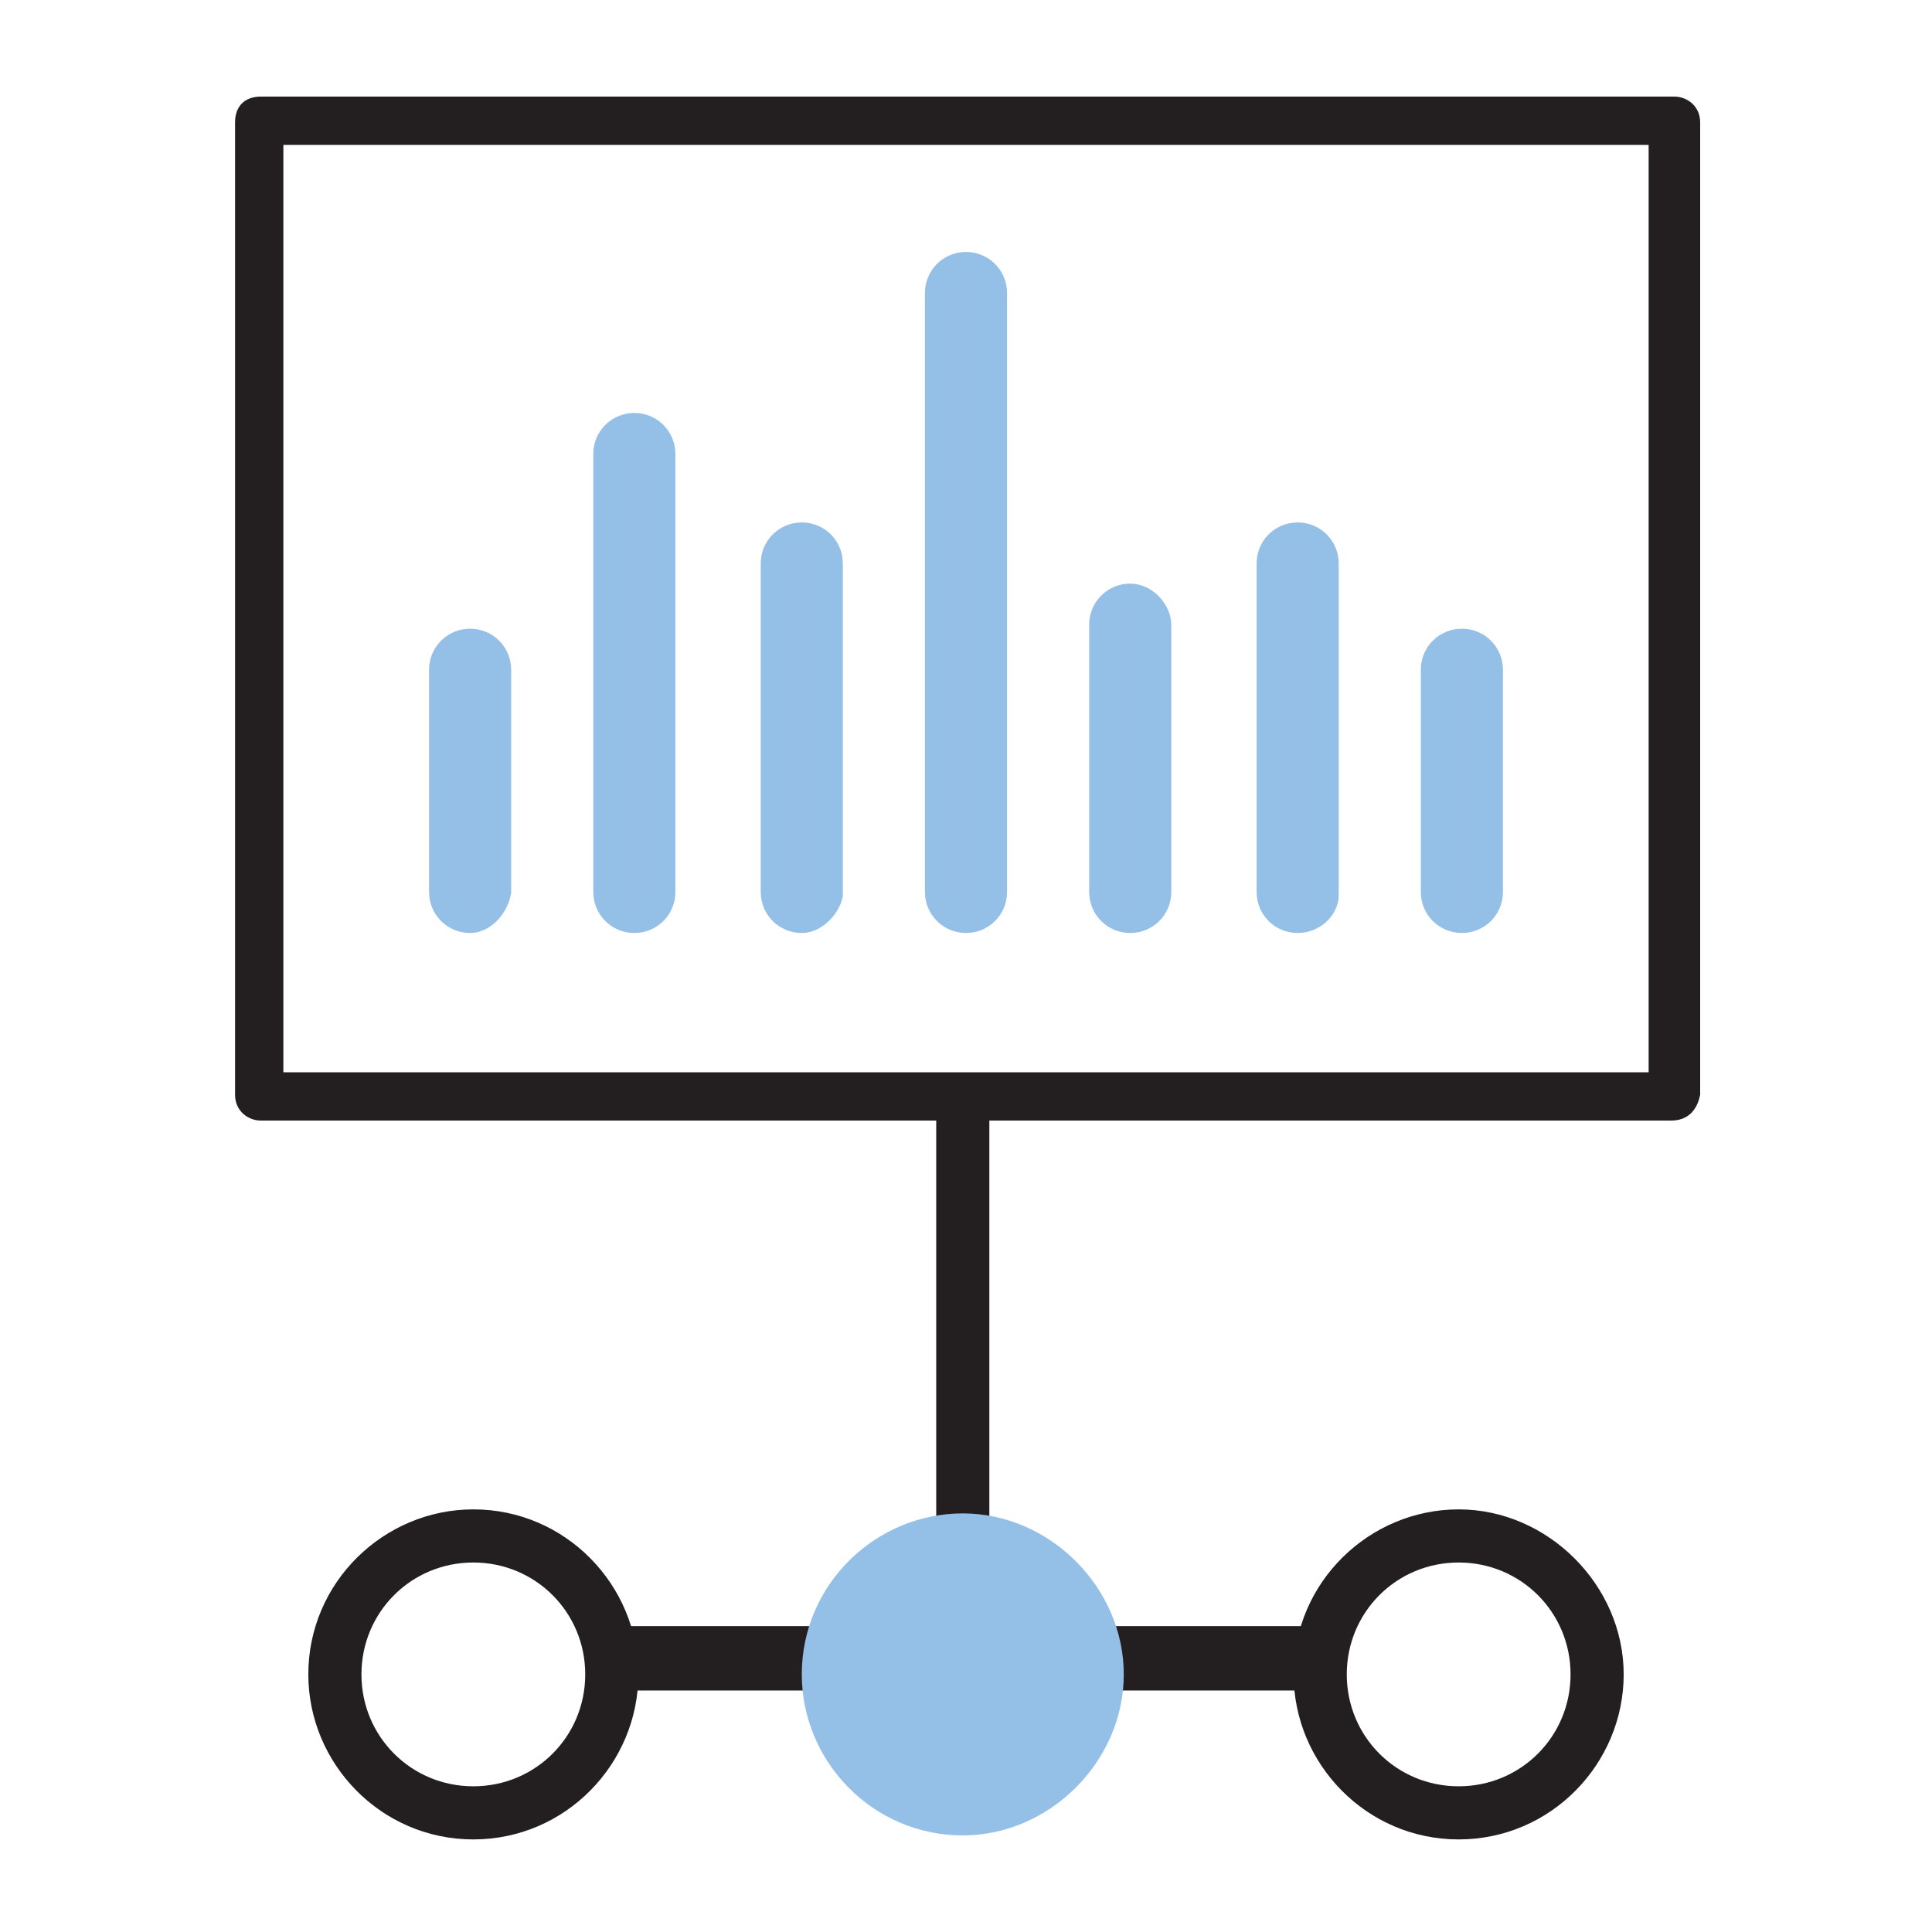
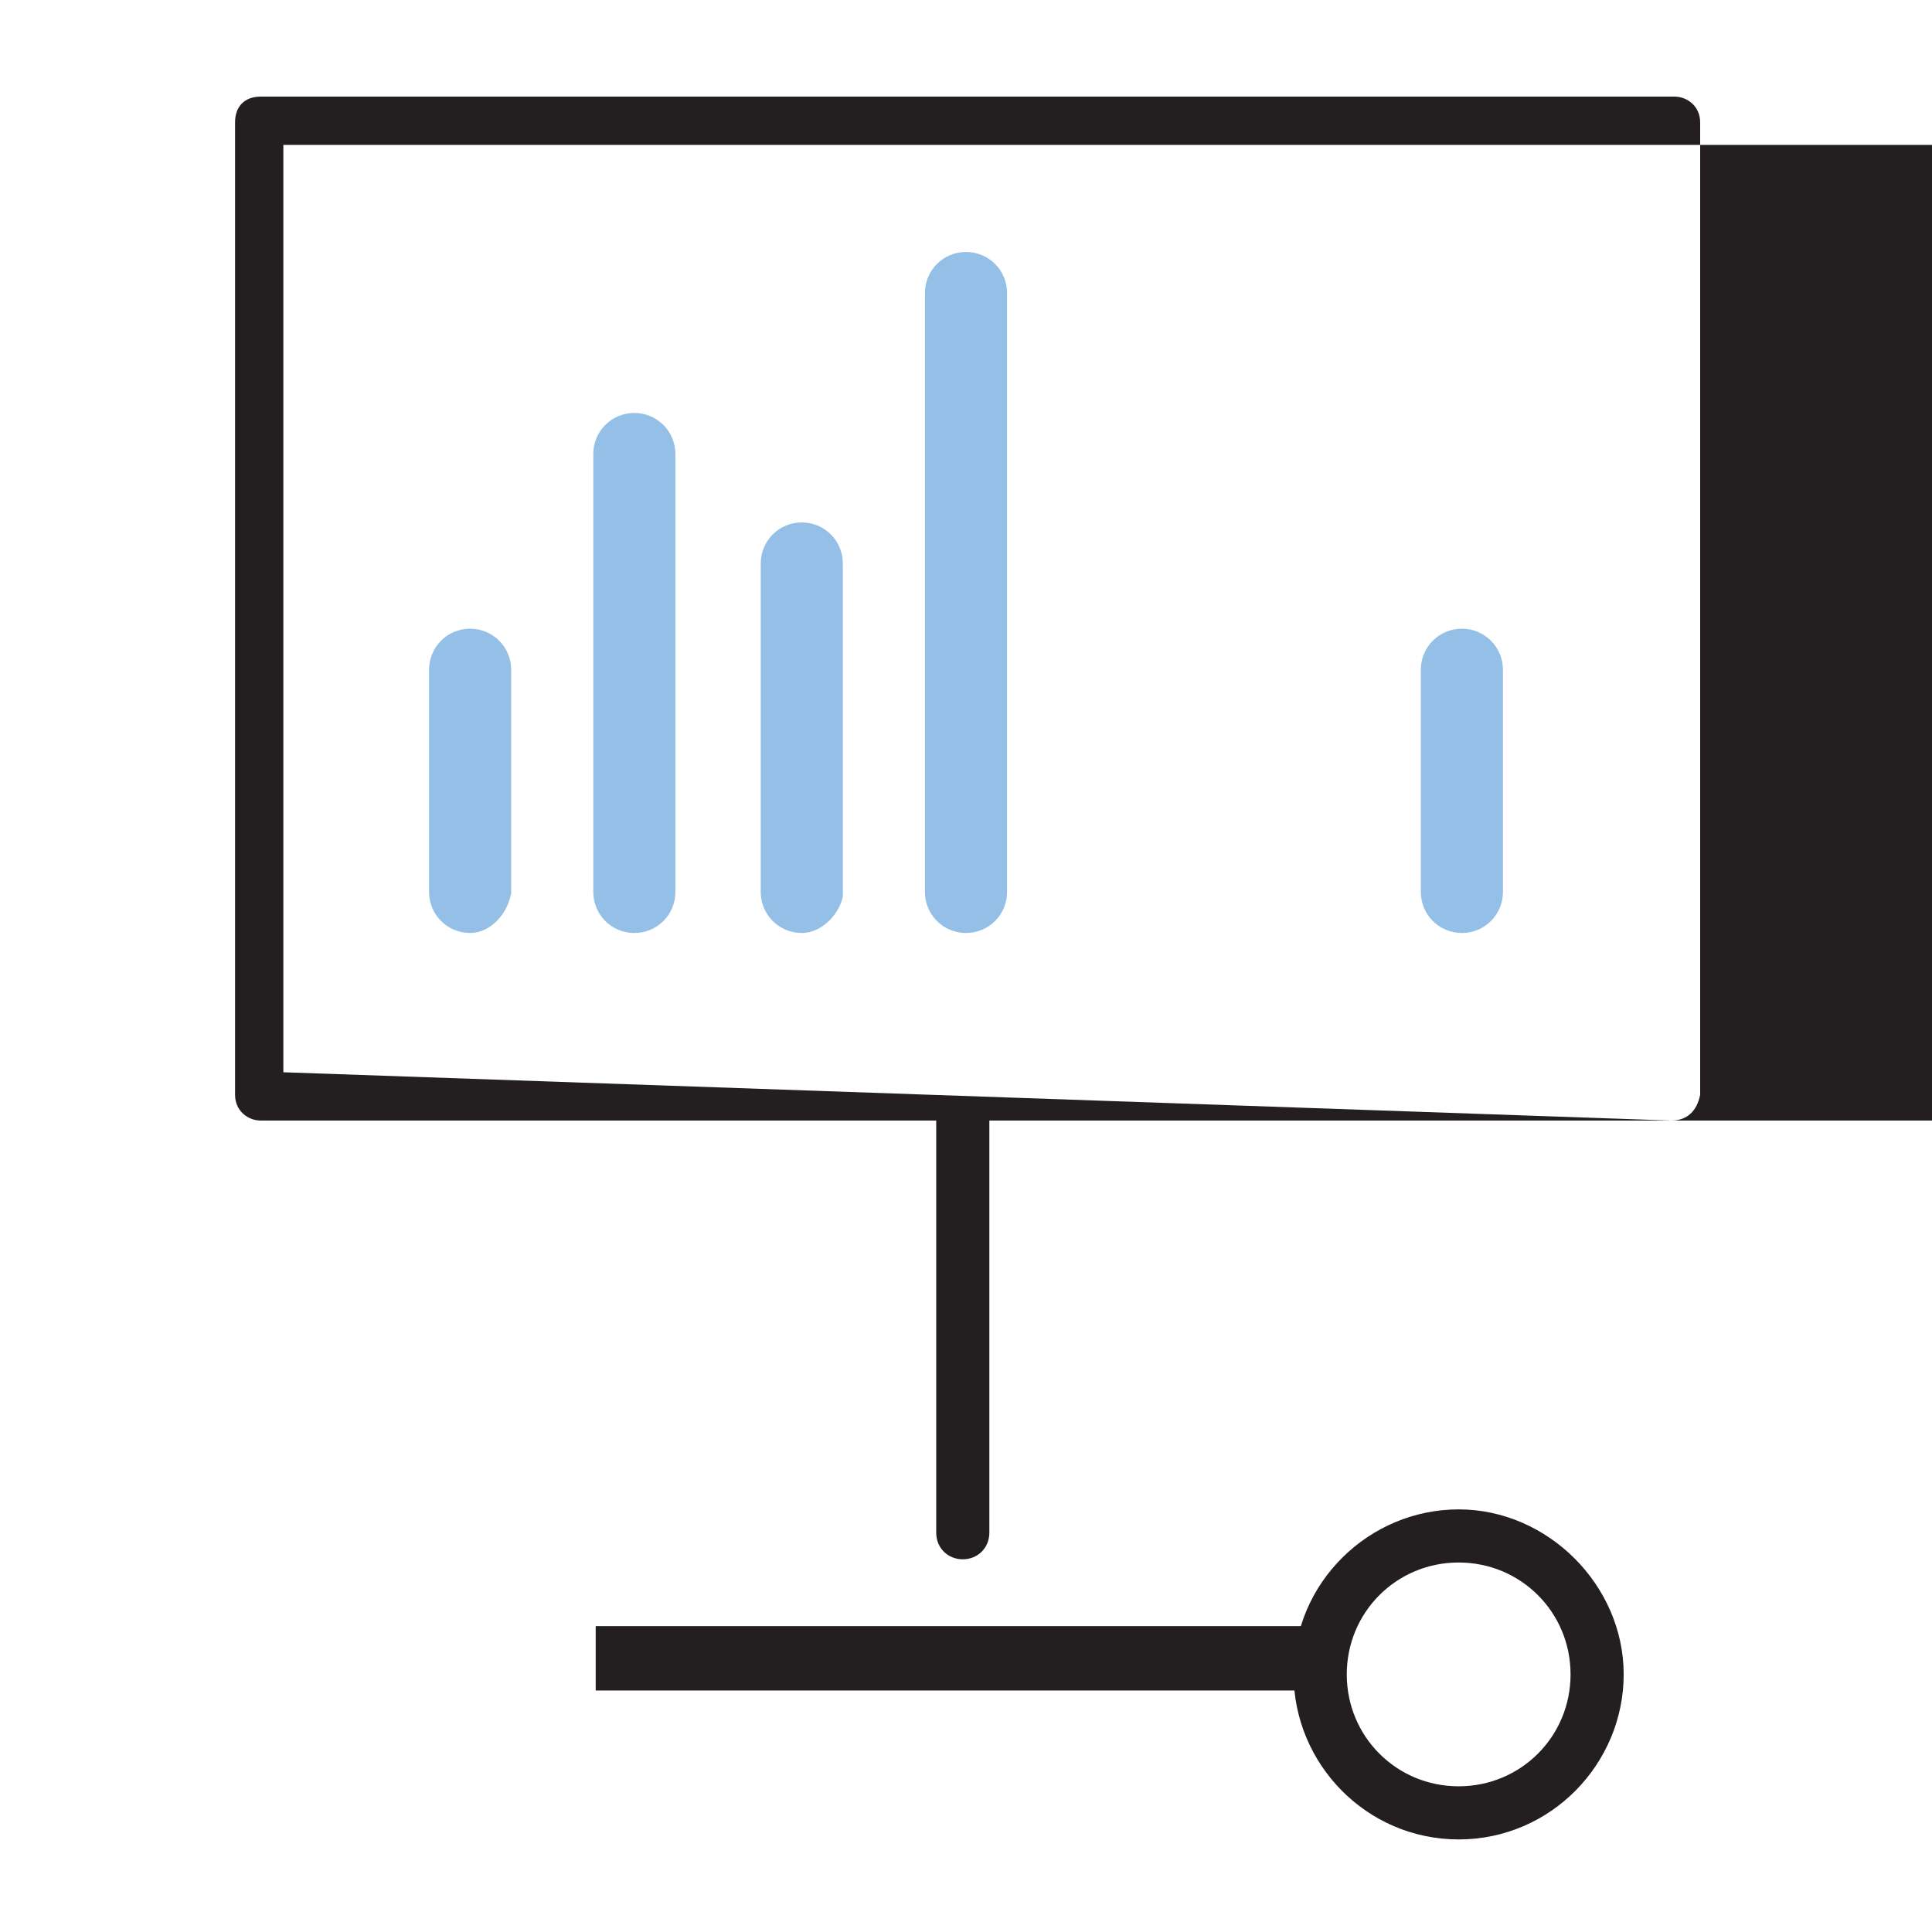
<svg xmlns="http://www.w3.org/2000/svg" id="Layer_1" x="0px" y="0px" viewBox="0 0 60 60" style="enable-background:new 0 0 60 60;" xml:space="preserve">
  <style type="text/css">	.st0{fill:#FFFFFF;}	.st1{fill:#CECECE;}	.st2{fill:none;stroke:#238DC1;stroke-miterlimit:10;}	.st3{filter:url(#Adobe_OpacityMaskFilter);}	.st4{opacity:0.15;mask:url(#SVGID_1_);}	.st5{fill:none;stroke:#111111;stroke-miterlimit:10;}	.st6{fill:#F4F8FB;}	.st7{fill:#FBB567;stroke:#FBB567;stroke-width:0.5;stroke-miterlimit:10;}	.st8{fill:none;stroke:#72A3C7;stroke-width:3;stroke-linecap:round;stroke-miterlimit:10;}	.st9{fill:#F4F8FB;stroke:#72A3C7;stroke-width:3;stroke-linecap:round;stroke-miterlimit:10;}	.st10{fill:#FBB567;stroke:#FBB567;stroke-miterlimit:10;}	.st11{fill:#FBB567;}	.st12{fill:#F3F4F4;}	.st13{fill:#9B9B9B;}	.st14{clip-path:url(#SVGID_3_);}	.st15{clip-path:url(#SVGID_5_);fill:#99CCEE;}	.st16{clip-path:url(#SVGID_5_);fill:#FFFFFF;}	.st17{fill:#94BFE6;}	.st18{fill:#231F20;}	.st19{fill:none;stroke:#231F20;stroke-linecap:round;stroke-linejoin:round;stroke-miterlimit:10;}	.st20{opacity:0.2;fill-rule:evenodd;clip-rule:evenodd;fill:#94BFE6;}	.st21{fill:#555555;}	.st22{opacity:0.47;}	.st23{fill:#AA5FA3;}	.st24{fill:#D77E5C;}	.st25{fill:#DF96C6;}	.st26{opacity:0.5;}	.st27{opacity:0.5;fill:#97CAEB;}	.st28{fill:#606060;}	.st29{fill:#72A3C7;}	.st30{clip-path:url(#SVGID_7_);}	.st31{clip-path:url(#SVGID_9_);fill:#99CCEE;}	.st32{clip-path:url(#SVGID_9_);fill:#FFFFFF;}	.st33{clip-path:url(#SVGID_11_);enable-background:new    ;}	.st34{clip-path:url(#SVGID_13_);}	.st35{opacity:0.5;clip-path:url(#SVGID_15_);fill:#FFFFFF;stroke:#FF9922;stroke-miterlimit:10;}	.st36{fill:none;stroke:#CECECE;stroke-width:0.25;stroke-miterlimit:10;}	.st37{fill:none;stroke:#72A3C7;stroke-linecap:round;stroke-miterlimit:10;}	.st38{fill:#FF9D00;}	.st39{clip-path:url(#SVGID_25_);enable-background:new    ;}	.st40{clip-path:url(#SVGID_27_);}	.st41{opacity:0.5;clip-path:url(#SVGID_29_);}	.st42{opacity:0.62;fill:#FFFFFF;}	.st43{fill:#888888;}	.st44{fill:#FFFFFF;stroke:#FFFFFF;stroke-width:0.25;stroke-miterlimit:10;}	.st45{opacity:0.73;fill:#FFFFFF;}	.st46{fill:#F8F6F9;}	.st47{clip-path:url(#SVGID_31_);enable-background:new    ;}	.st48{clip-path:url(#SVGID_33_);}	.st49{opacity:0.5;clip-path:url(#SVGID_35_);fill:#3377F6;}	.st50{fill:none;stroke:#918F93;stroke-width:0.5;stroke-miterlimit:10;}	.st51{fill:none;stroke:#AFD8F2;stroke-width:2;stroke-miterlimit:10;}	.st52{fill:none;stroke:#3377F6;stroke-miterlimit:10;}	.st53{clip-path:url(#SVGID_37_);}	.st54{clip-path:url(#SVGID_39_);fill:#99CCEE;}	.st55{clip-path:url(#SVGID_39_);fill:#FFFFFF;}	.st56{fill:#FFFEFF;}	.st57{clip-path:url(#SVGID_41_);enable-background:new    ;}	.st58{clip-path:url(#SVGID_43_);}	.st59{opacity:0.5;clip-path:url(#SVGID_45_);}	.st60{fill:none;stroke:#231F20;stroke-width:0.25;stroke-linecap:round;stroke-linejoin:round;stroke-miterlimit:10;}	.st61{fill:#231F20;stroke:#231F20;stroke-width:0.75;stroke-miterlimit:10;}	.st62{fill:#95BFE6;stroke:#94BFE6;stroke-width:0.75;stroke-miterlimit:10;}	.st63{fill:#231F20;stroke:#231F20;stroke-width:0.25;stroke-miterlimit:10;}	.st64{fill:none;stroke:#231F20;stroke-width:2;stroke-miterlimit:10;}	.st65{clip-path:url(#SVGID_47_);}	.st66{clip-path:url(#SVGID_49_);}	.st67{clip-path:url(#SVGID_53_);enable-background:new    ;}	.st68{clip-path:url(#SVGID_55_);}	.st69{opacity:0.5;clip-path:url(#SVGID_57_);fill:#888888;}	.st70{clip-path:url(#SVGID_59_);}	.st71{clip-path:url(#SVGID_61_);}</style>
  <g>
-     <path class="st18" d="M51.9,34.8H8.1c-0.4,0-0.8-0.3-0.8-0.8V3.8C7.3,3.3,7.6,3,8.1,3h43.9c0.4,0,0.8,0.3,0.8,0.8V34  C52.7,34.5,52.4,34.8,51.9,34.8z M8.8,33.3h42.4V4.5H8.8V33.3z" />
+     <path class="st18" d="M51.9,34.8H8.1c-0.4,0-0.8-0.3-0.8-0.8V3.8C7.3,3.3,7.6,3,8.1,3h43.9c0.4,0,0.8,0.3,0.8,0.8V34  C52.7,34.5,52.4,34.8,51.9,34.8z h42.4V4.5H8.8V33.3z" />
    <g>
      <path class="st62" d="M14.6,28.6c-0.5,0-0.9-0.4-0.9-0.9v-6.9c0-0.5,0.4-0.9,0.9-0.9s0.9,0.4,0.9,0.9v6.9   C15.4,28.2,15,28.6,14.6,28.6z" />
      <path class="st62" d="M19.7,28.6c-0.5,0-0.9-0.4-0.9-0.9V14.1c0-0.5,0.4-0.9,0.9-0.9s0.9,0.4,0.9,0.9v13.6   C20.6,28.2,20.2,28.6,19.7,28.6z" />
      <path class="st62" d="M24.9,28.6c-0.5,0-0.9-0.4-0.9-0.9V17.5c0-0.5,0.4-0.9,0.9-0.9c0.5,0,0.9,0.4,0.9,0.9v10.3   C25.7,28.2,25.3,28.6,24.9,28.6z" />
      <path class="st62" d="M30,28.6c-0.5,0-0.9-0.4-0.9-0.9V9.1c0-0.5,0.4-0.9,0.9-0.9s0.9,0.4,0.9,0.9v18.6   C30.9,28.2,30.5,28.6,30,28.6z" />
-       <path class="st62" d="M35.1,28.6c-0.5,0-0.9-0.4-0.9-0.9v-8.3c0-0.5,0.4-0.9,0.9-0.9S36,19,36,19.4v8.3   C36,28.2,35.6,28.6,35.1,28.6z" />
-       <path class="st62" d="M40.3,28.6c-0.5,0-0.9-0.4-0.9-0.9V17.5c0-0.5,0.4-0.9,0.9-0.9c0.5,0,0.9,0.4,0.9,0.9v10.3   C41.2,28.2,40.8,28.6,40.3,28.6z" />
      <path class="st62" d="M45.4,28.6c-0.5,0-0.9-0.4-0.9-0.9v-6.9c0-0.5,0.4-0.9,0.9-0.9s0.9,0.4,0.9,0.9v6.9   C46.3,28.2,45.9,28.6,45.4,28.6z" />
    </g>
    <g>
      <g>
-         <path class="st63" d="M14.7,57c-2.8,0-5-2.3-5-5c0-2.8,2.3-5,5-5c2.8,0,5,2.3,5,5C19.7,54.7,17.5,57,14.7,57z M14.7,48.4    c-2,0-3.6,1.6-3.6,3.6c0,2,1.6,3.6,3.6,3.6s3.6-1.6,3.6-3.6C18.3,50,16.7,48.4,14.7,48.4z" />
        <path class="st63" d="M45.3,57c-2.8,0-5-2.3-5-5c0-2.8,2.3-5,5-5s5,2.3,5,5C50.3,54.7,48.1,57,45.3,57z M45.3,48.4    c-2,0-3.6,1.6-3.6,3.6c0,2,1.6,3.6,3.6,3.6c2,0,3.6-1.6,3.6-3.6C48.9,50,47.3,48.4,45.3,48.4z" />
        <line class="st64" x1="18.5" y1="51.5" x2="41.5" y2="51.5" />
        <path class="st63" d="M30.6,34.3v13.3c0,0.4-0.3,0.7-0.7,0.7s-0.7-0.3-0.7-0.7V34.3" />
      </g>
-       <path class="st17" d="M29.9,57c-2.8,0-5-2.3-5-5c0-2.8,2.3-5,5-5s5,2.3,5,5C34.9,54.7,32.6,57,29.9,57z" />
    </g>
  </g>
</svg>